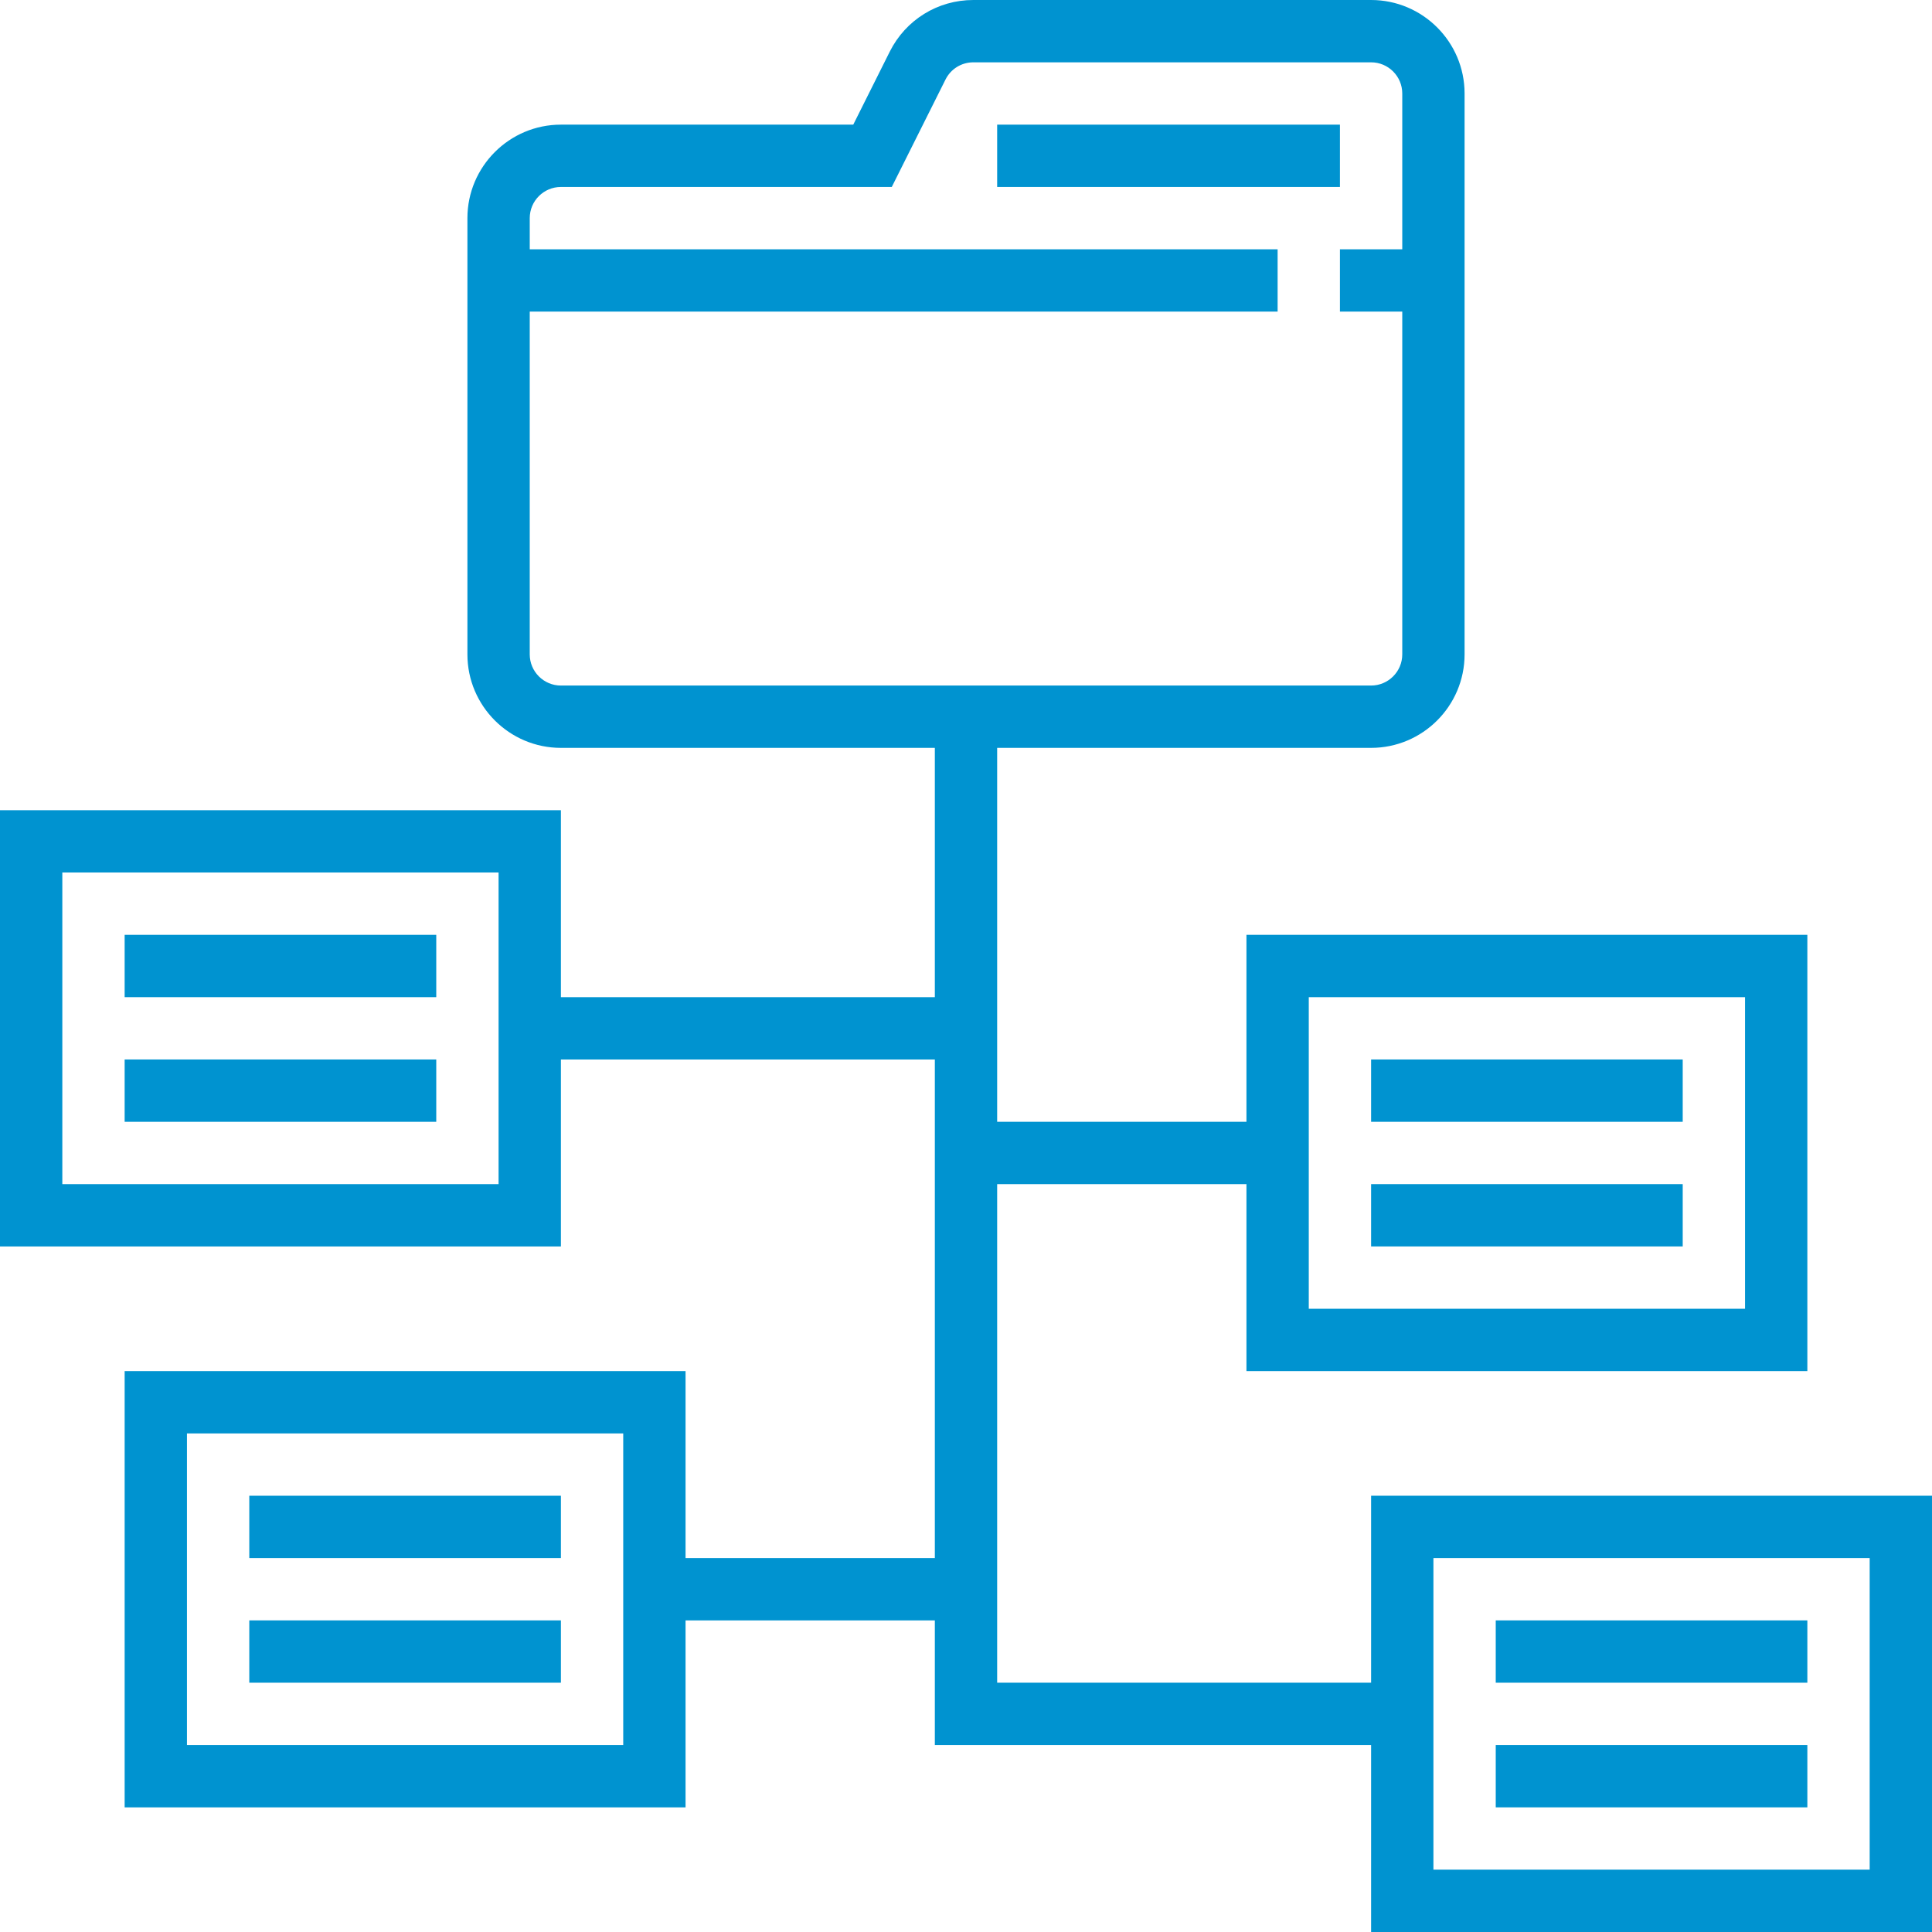
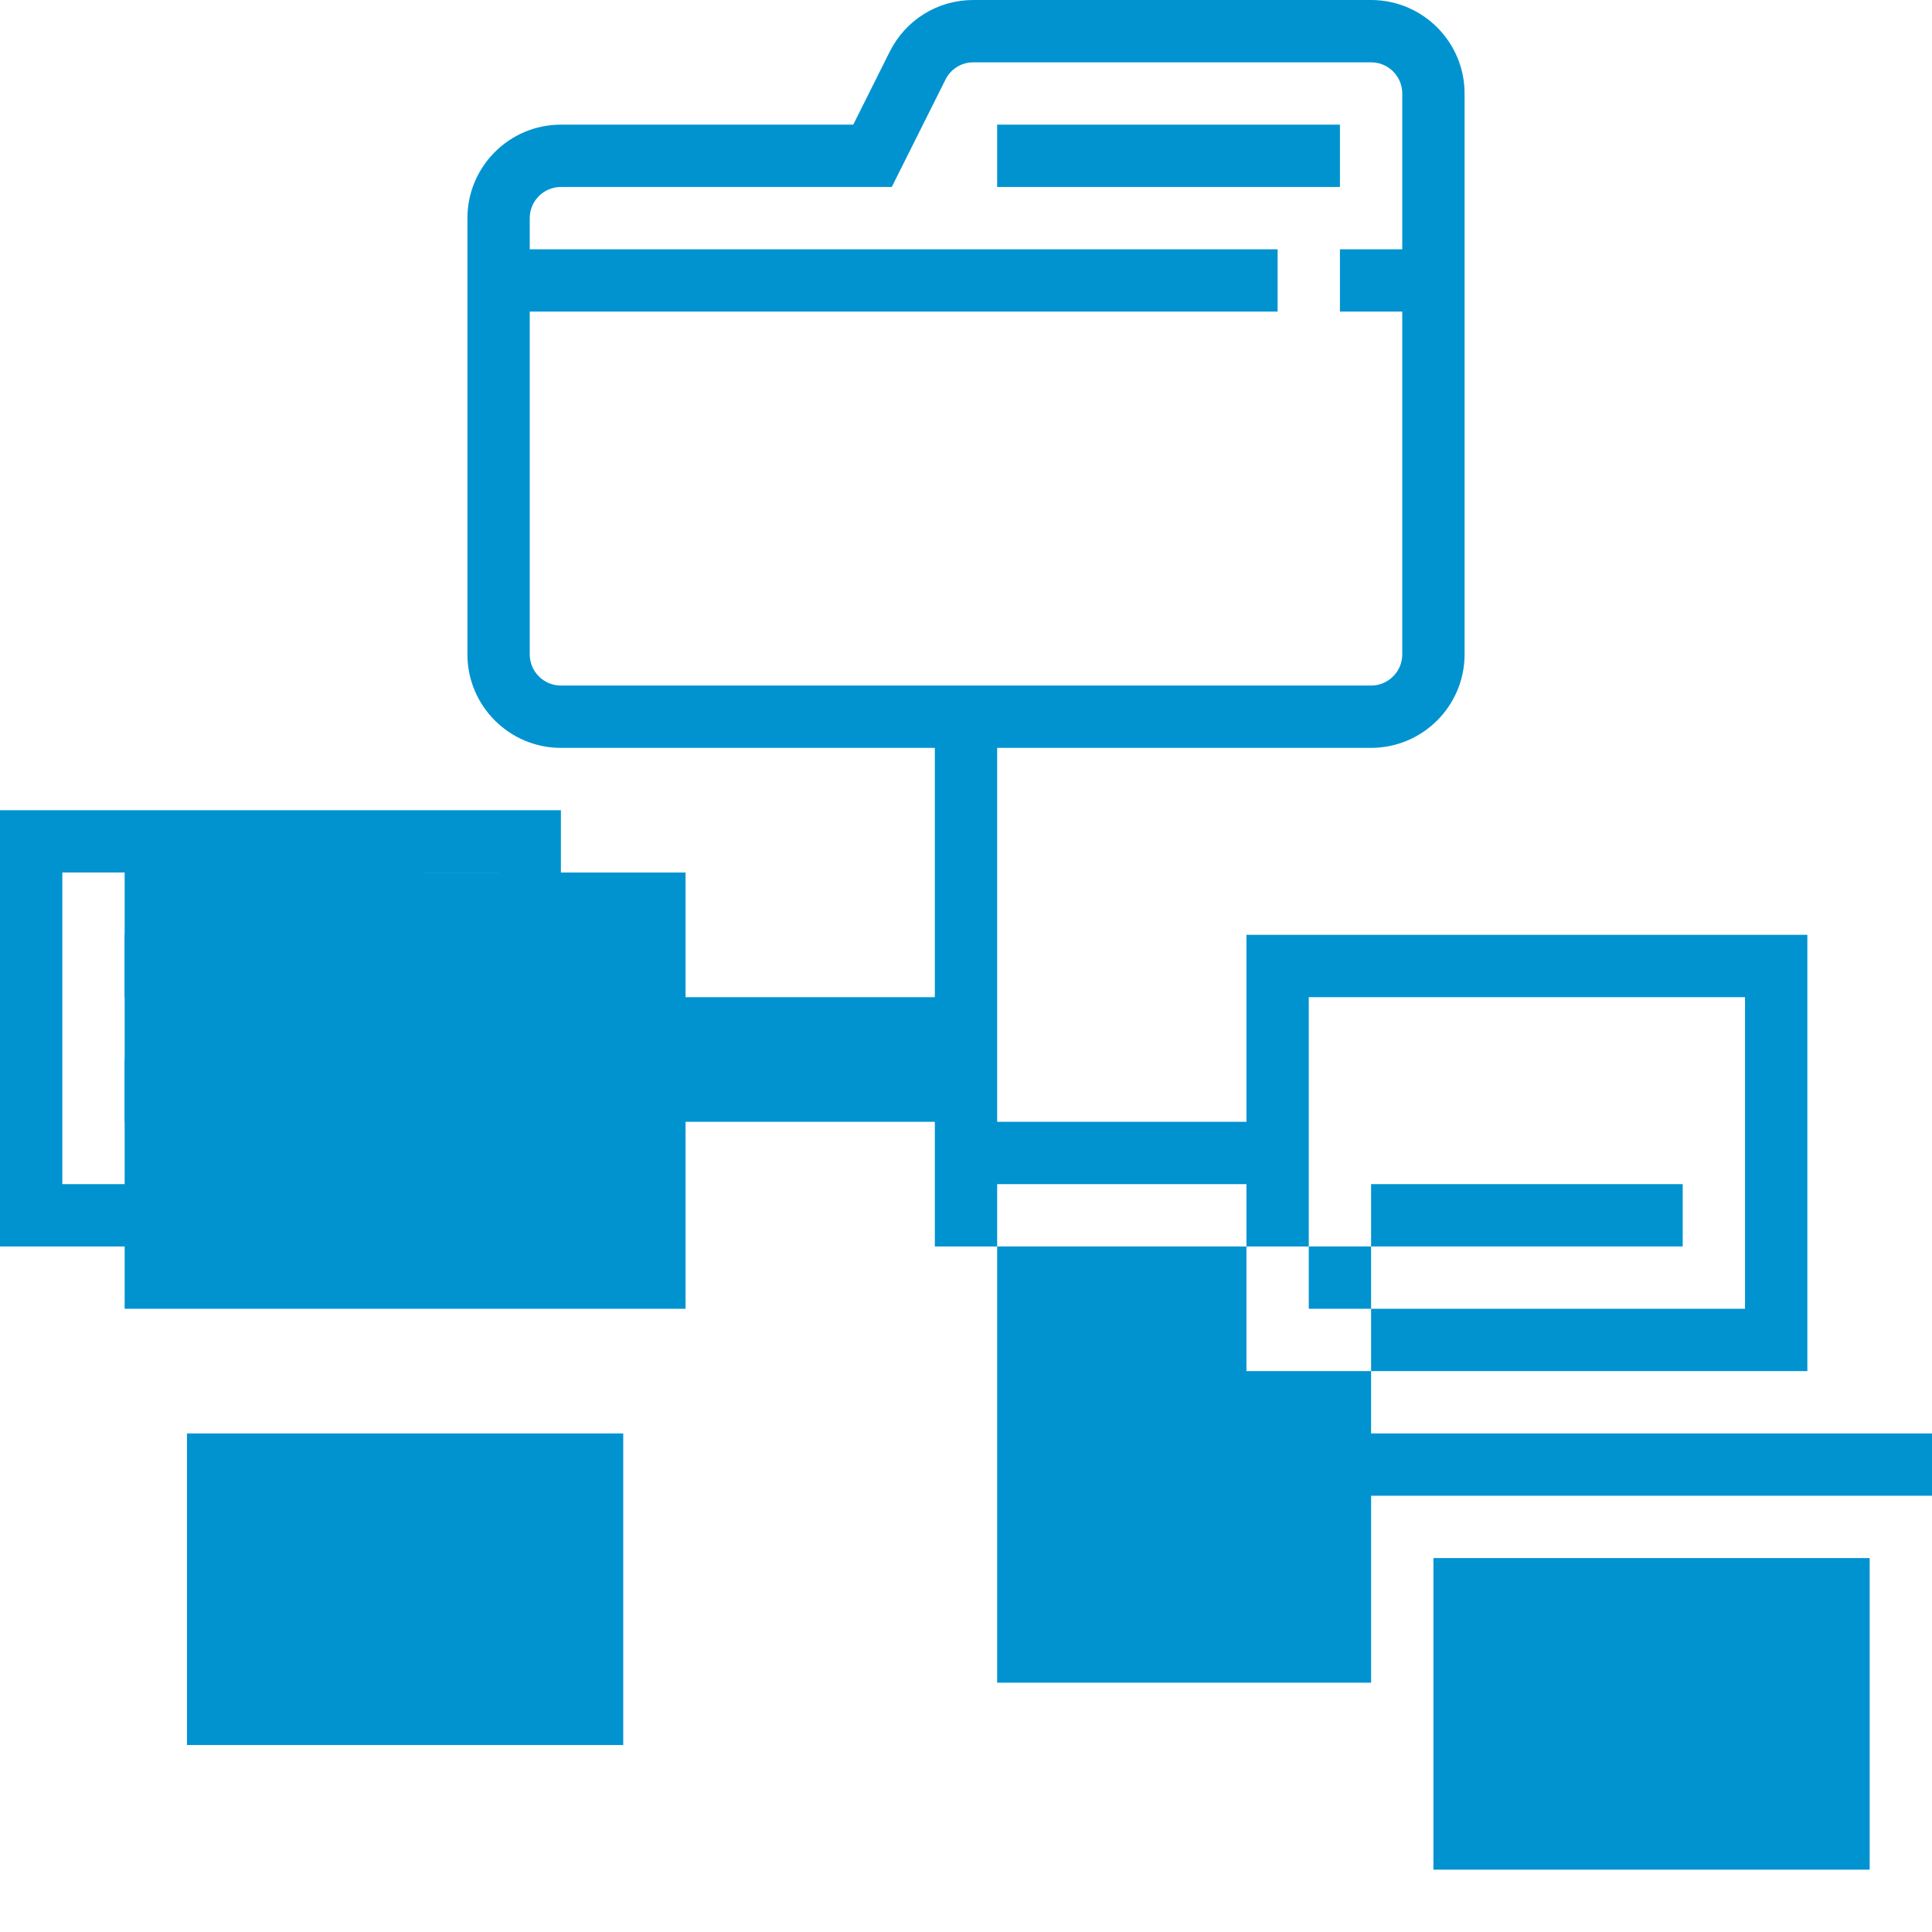
<svg xmlns="http://www.w3.org/2000/svg" version="1.1" id="Capa_1" x="0px" y="0px" viewBox="0 0 496 496" style="enable-background:new 0 0 496 496;" xml:space="preserve" width="512px" height="512px">
  <g>
    <g>
      <rect x="256" y="32" width="88" height="16" fill="#0093d0" />
    </g>
  </g>
  <g>
    <g>
-       <path d="M352,384v48h-96V304h64v48h144V240H320v48h-64v-96h96c13.232,0,24-10.768,24-24V24c0-13.232-10.768-24-24-24H249.888    c-9.152,0-17.368,5.088-21.464,13.264L219.056,32H144c-13.232,0-24,10.768-24,24v112c0,13.232,10.768,24,24,24h96v64h-96v-48H0    v112h144v-48h96v128h-64v-48H32v112h144v-48h64v32h112v48h144V384H352z M336,256h112v80H336V256z M128,304H16v-80h112V304z     M160,448H48v-80h112V448z M144,176c-4.408,0-8-3.584-8-8V80h192V64H136v-8c0-4.416,3.592-8,8-8h84.944l13.792-27.576    c1.36-2.728,4.104-4.424,7.152-4.424H352c4.408,0,8,3.584,8,8v40h-16v16h16v88c0,4.416-3.592,8-8,8H144z M480,480H368v-80h112V480    z" fill="#0093d0" />
+       <path d="M352,384v48h-96V304h64v48h144V240H320v48h-64v-96h96c13.232,0,24-10.768,24-24V24c0-13.232-10.768-24-24-24H249.888    c-9.152,0-17.368,5.088-21.464,13.264L219.056,32H144c-13.232,0-24,10.768-24,24v112c0,13.232,10.768,24,24,24h96v64h-96v-48H0    v112h144v-48h96h-64v-48H32v112h144v-48h64v32h112v48h144V384H352z M336,256h112v80H336V256z M128,304H16v-80h112V304z     M160,448H48v-80h112V448z M144,176c-4.408,0-8-3.584-8-8V80h192V64H136v-8c0-4.416,3.592-8,8-8h84.944l13.792-27.576    c1.36-2.728,4.104-4.424,7.152-4.424H352c4.408,0,8,3.584,8,8v40h-16v16h16v88c0,4.416-3.592,8-8,8H144z M480,480H368v-80h112V480    z" fill="#0093d0" />
    </g>
  </g>
  <g>
    <g>
      <rect x="384" y="416" width="80" height="16" fill="#0093d0" />
    </g>
  </g>
  <g>
    <g>
      <rect x="384" y="448" width="80" height="16" fill="#0093d0" />
    </g>
  </g>
  <g>
    <g>
-       <rect x="352" y="272" width="80" height="16" fill="#0093d0" />
-     </g>
+       </g>
  </g>
  <g>
    <g>
      <rect x="352" y="304" width="80" height="16" fill="#0093d0" />
    </g>
  </g>
  <g>
    <g>
      <rect x="32" y="240" width="80" height="16" fill="#0093d0" />
    </g>
  </g>
  <g>
    <g>
      <rect x="32" y="272" width="80" height="16" fill="#0093d0" />
    </g>
  </g>
  <g>
    <g>
      <rect x="64" y="384" width="80" height="16" fill="#0093d0" />
    </g>
  </g>
  <g>
    <g>
      <rect x="64" y="416" width="80" height="16" fill="#0093d0" />
    </g>
  </g>
  <g>
</g>
  <g>
</g>
  <g>
</g>
  <g>
</g>
  <g>
</g>
  <g>
</g>
  <g>
</g>
  <g>
</g>
  <g>
</g>
  <g>
</g>
  <g>
</g>
  <g>
</g>
  <g>
</g>
  <g>
</g>
  <g>
</g>
</svg>